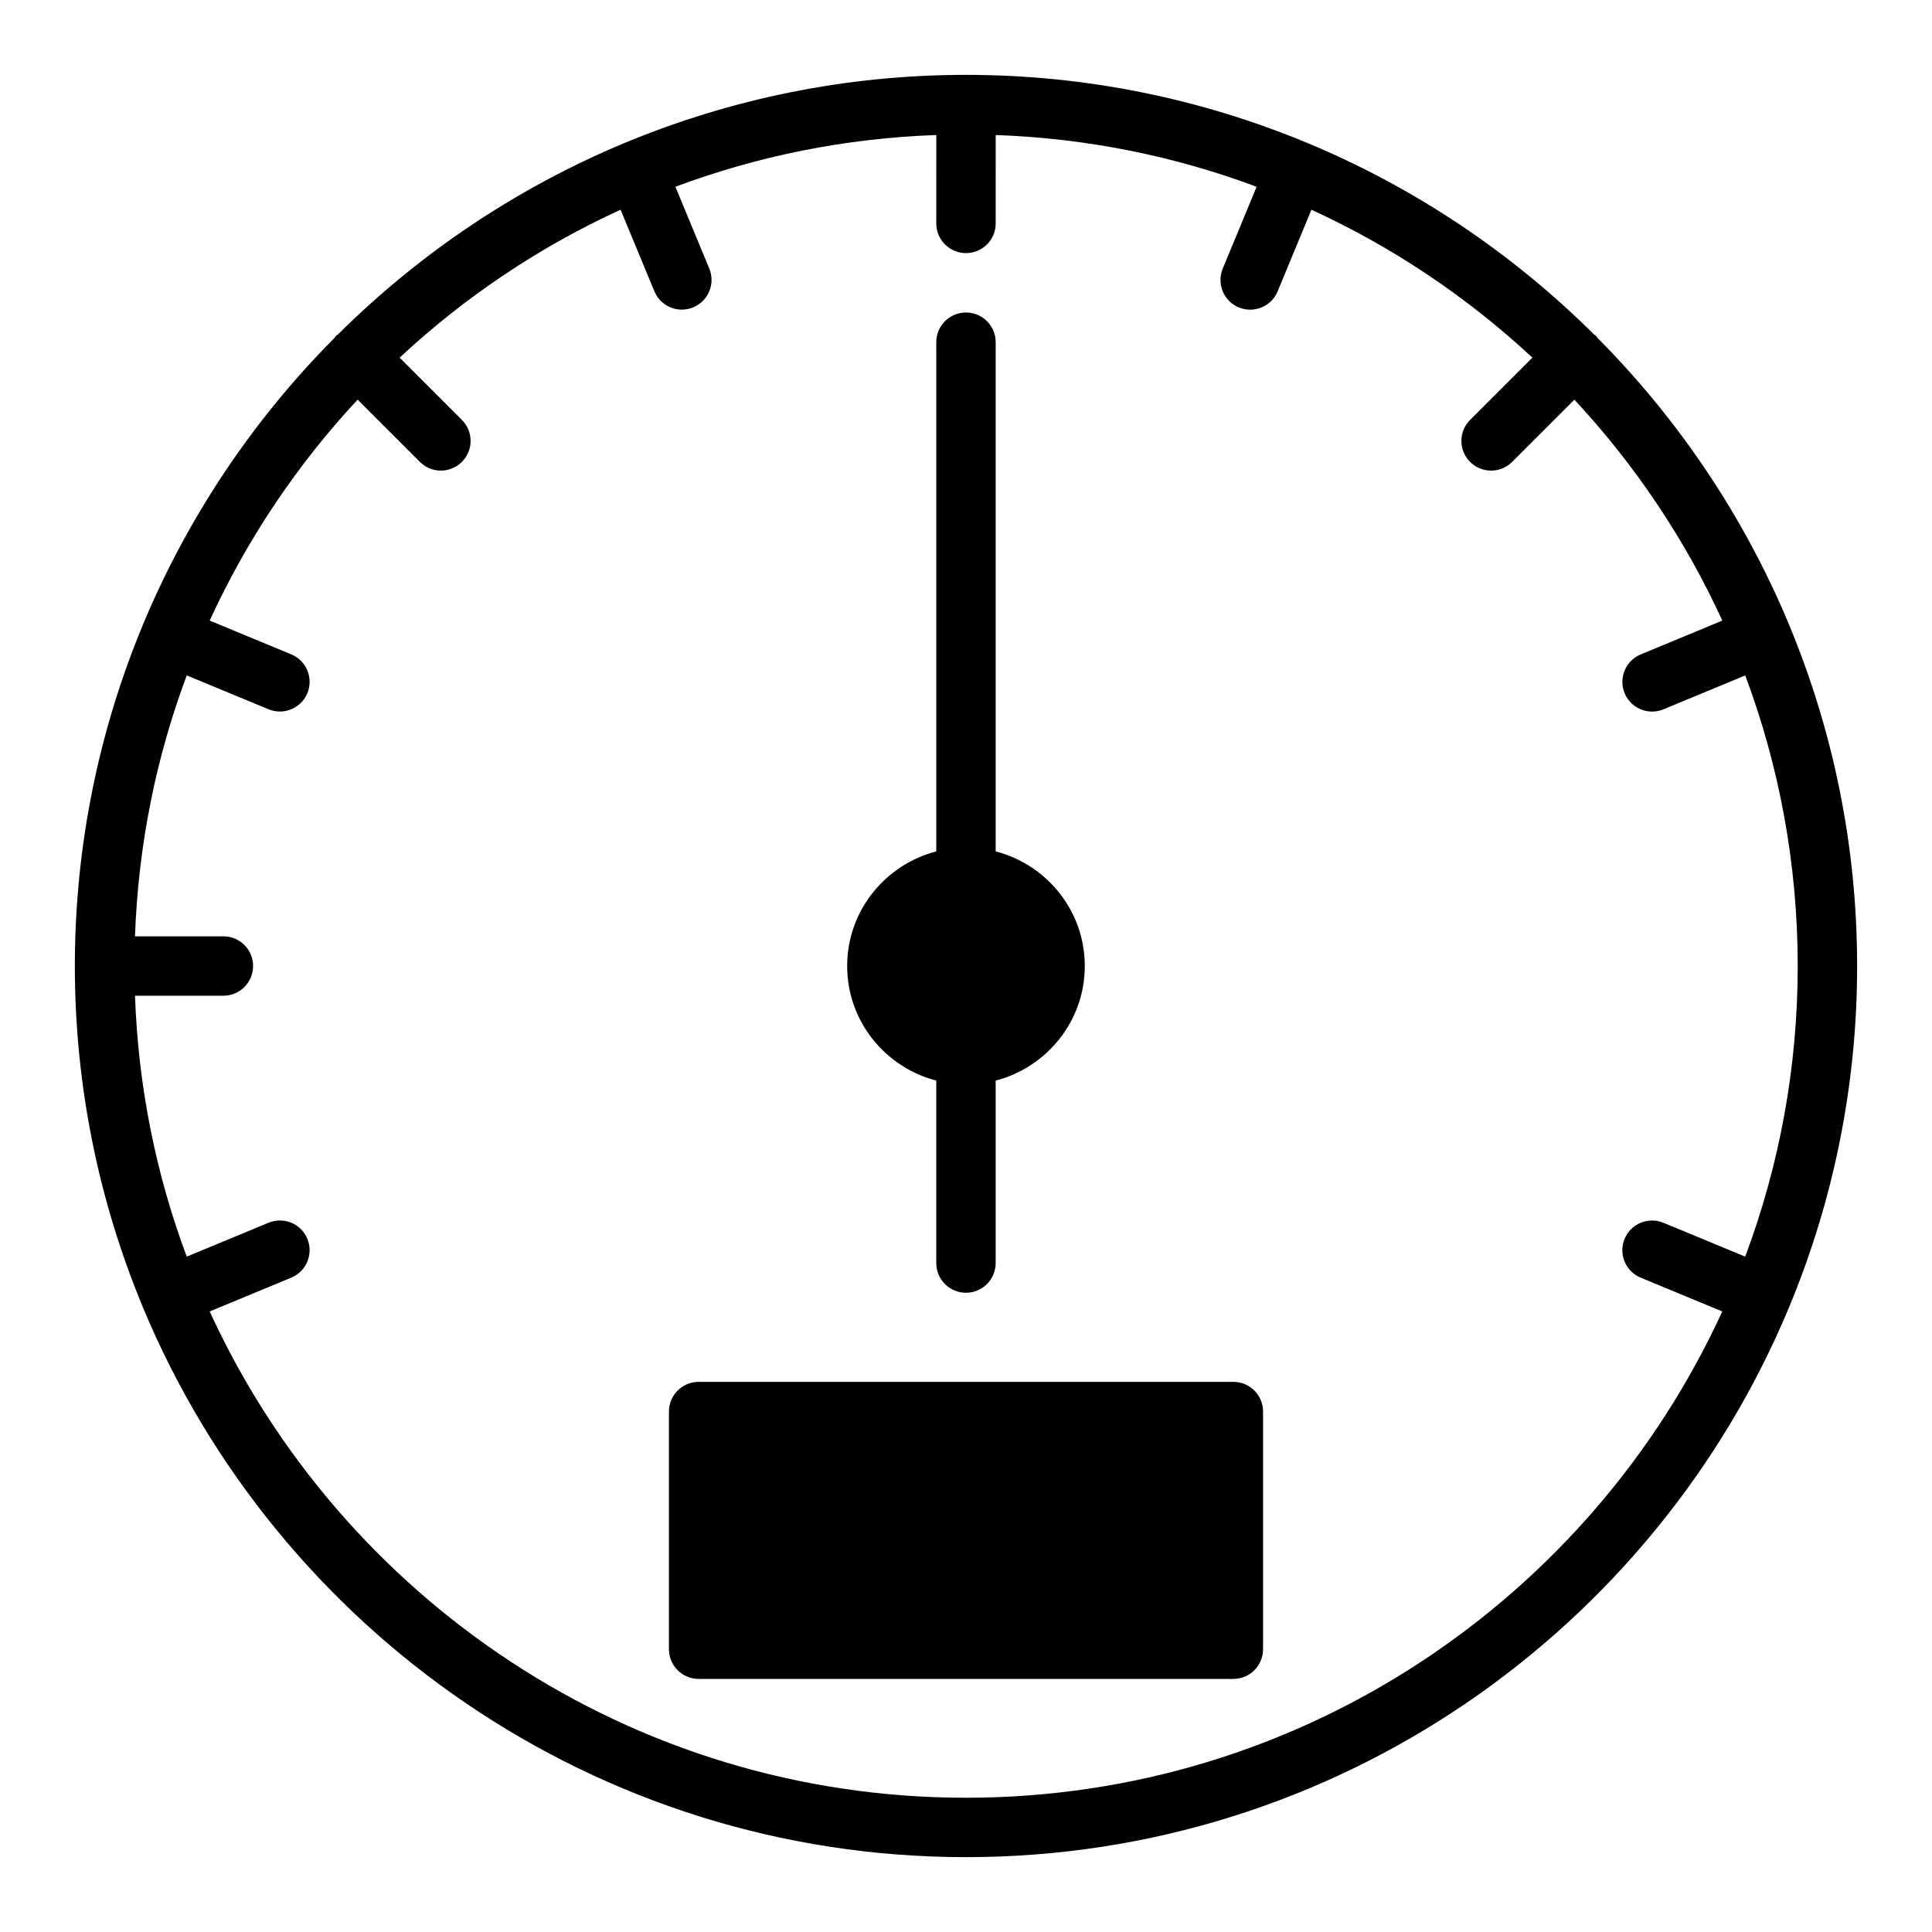
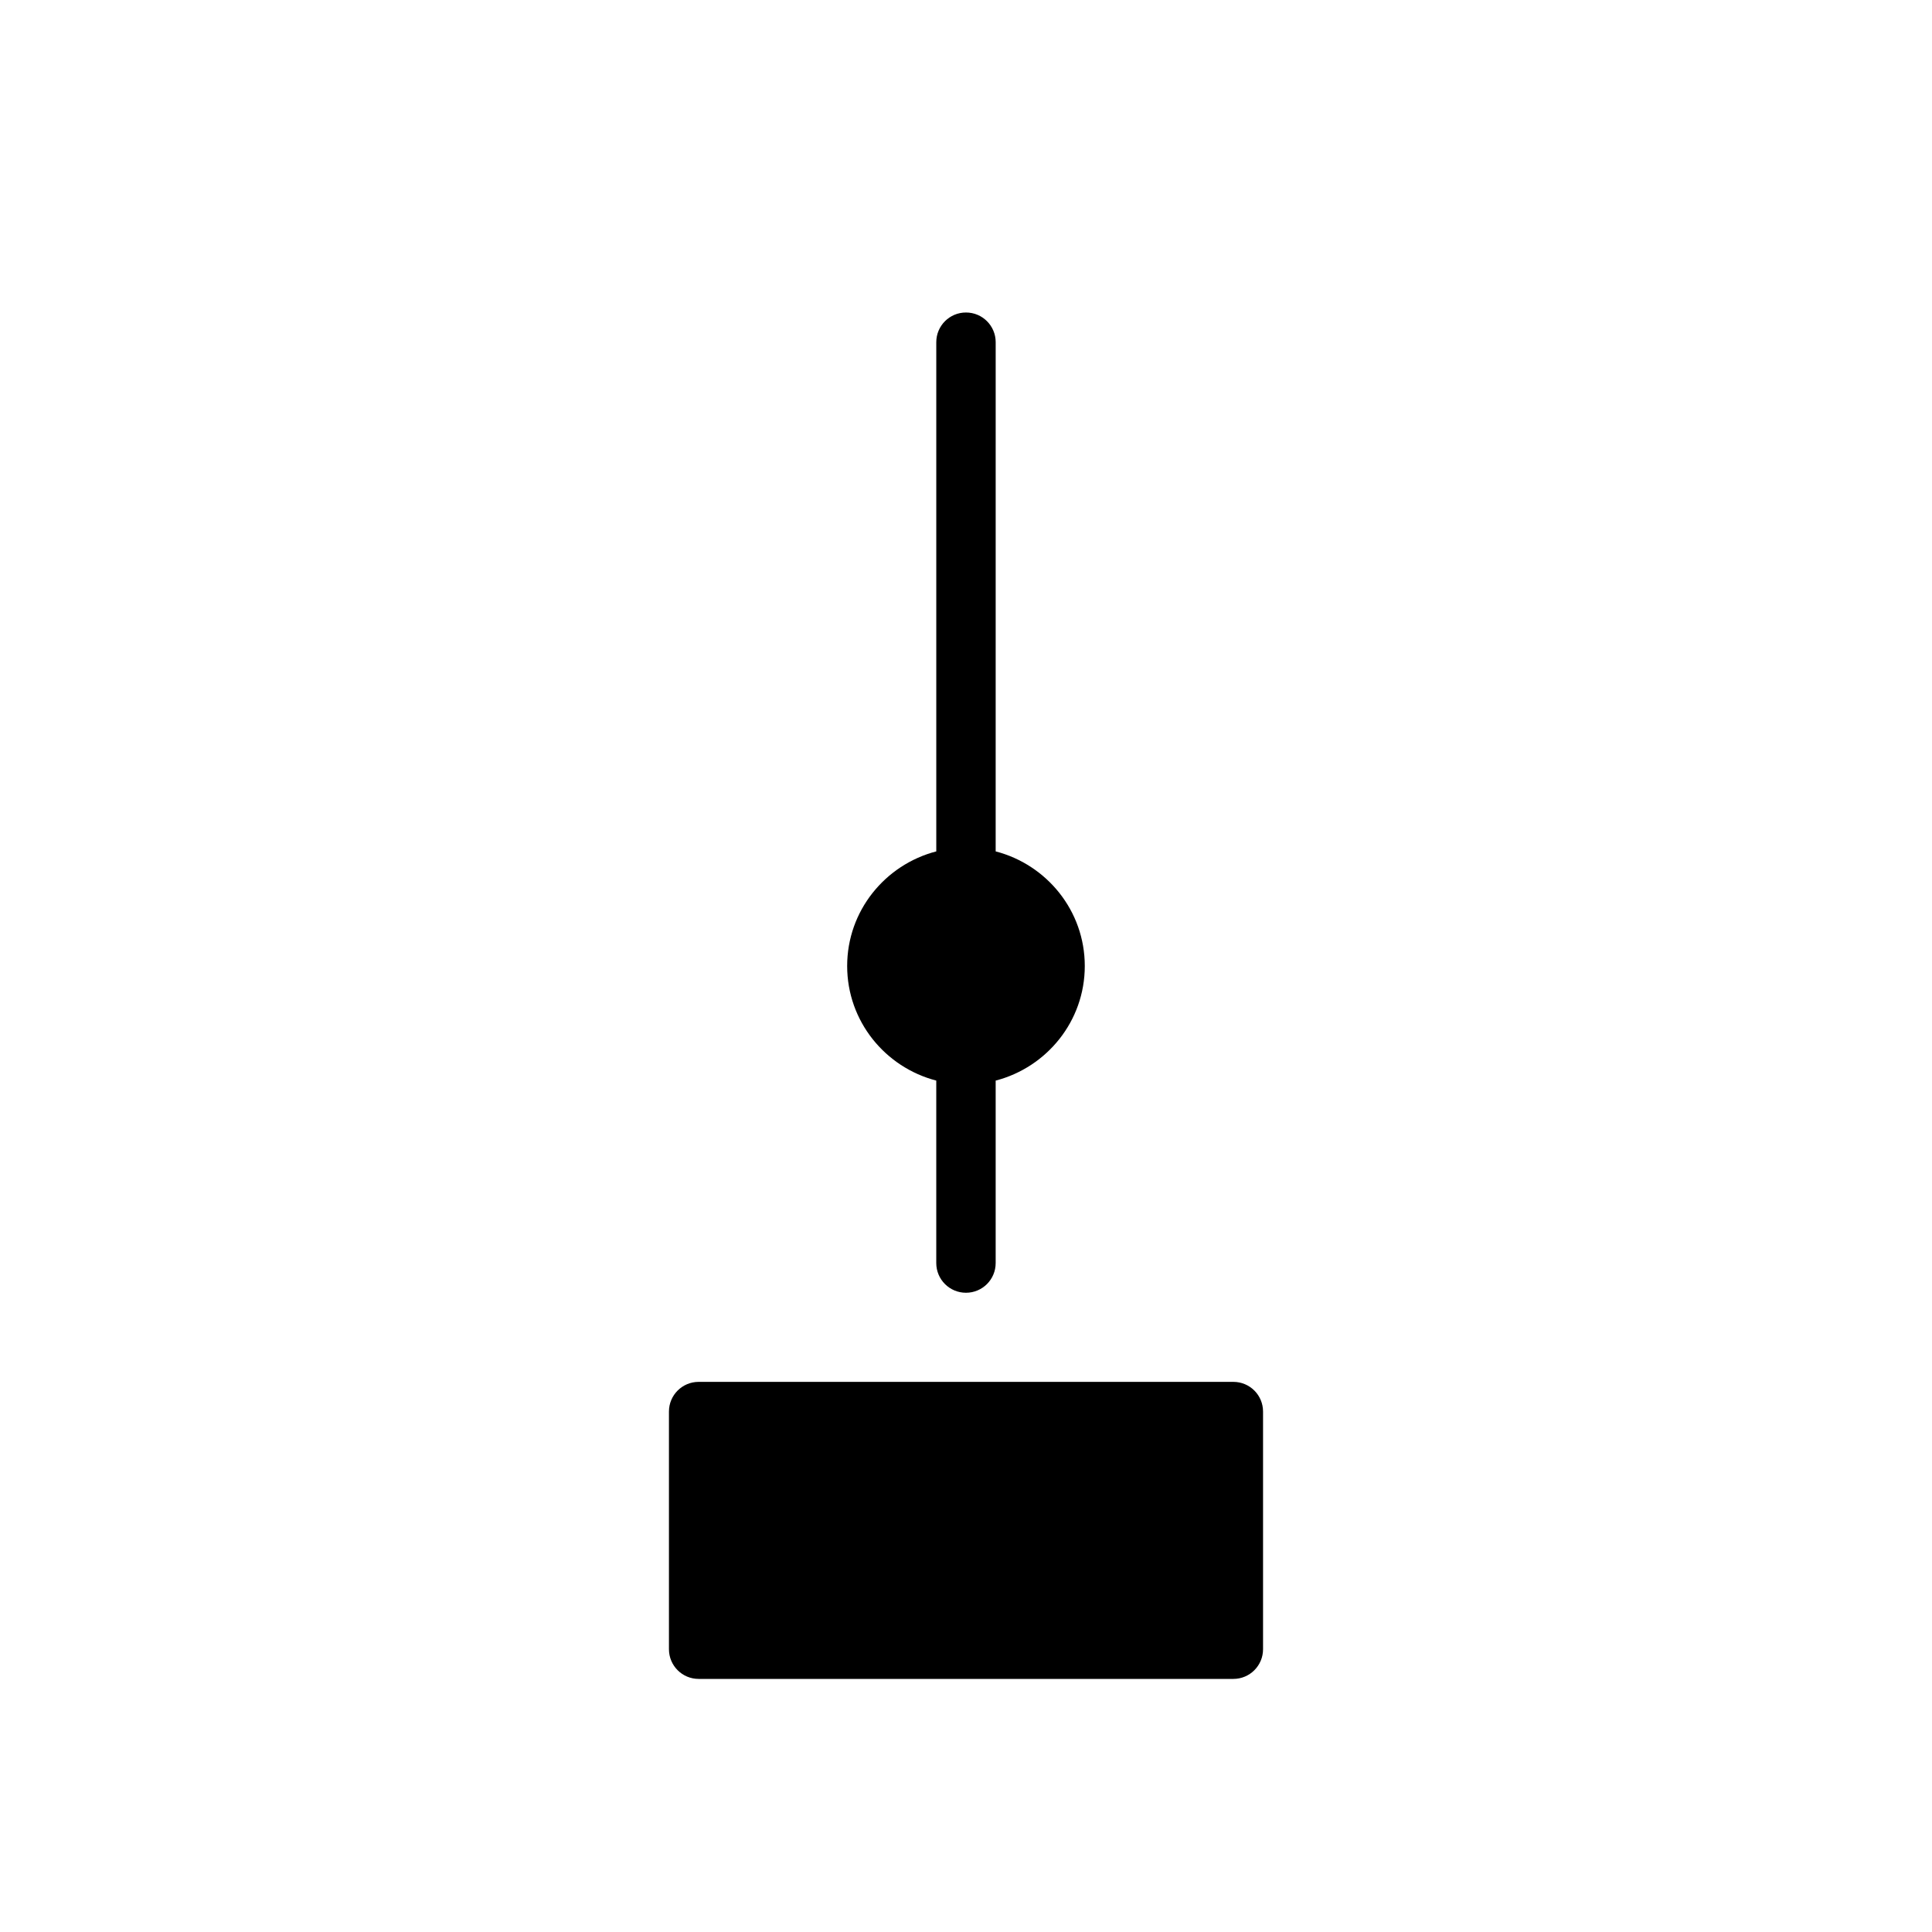
<svg xmlns="http://www.w3.org/2000/svg" fill="#000000" width="800px" height="800px" version="1.1" viewBox="144 144 512 512">
  <g>
    <path d="m470.85 510.21h-141.7c-4.352 0-7.871 3.519-7.871 7.871v62.977c0 4.352 3.519 7.871 7.871 7.871h141.7c4.352 0 7.871-3.519 7.871-7.871v-62.977c0.004-4.352-3.516-7.871-7.867-7.871z" />
    <path d="m392.12 430.37v48.352c0 4.352 3.519 7.871 7.871 7.871 4.352 0 7.871-3.519 7.871-7.871v-48.352c13.547-3.519 23.617-15.742 23.617-30.371 0-14.625-10.066-26.852-23.617-30.371l0.004-134.94c0-4.352-3.519-7.871-7.871-7.871s-7.871 3.519-7.871 7.871v134.94c-13.547 3.519-23.617 15.742-23.617 30.371 0 14.625 10.066 26.852 23.613 30.367z" />
-     <path d="m618.21 490.23c11.539-27.82 17.949-58.285 17.949-90.227 0-31.945-6.406-62.41-17.949-90.23-0.023-0.047-0.008-0.102-0.031-0.148-0.016-0.039-0.055-0.062-0.07-0.109-11.91-28.59-29.262-54.355-50.781-75.988-0.133-0.164-0.18-0.363-0.34-0.512-0.156-0.148-0.355-0.203-0.512-0.34-21.633-21.523-47.398-38.871-75.988-50.781-0.039-0.016-0.07-0.055-0.109-0.07-0.047-0.023-0.102-0.008-0.148-0.031-27.824-11.543-58.289-17.953-90.23-17.953-31.945 0-62.41 6.406-90.23 17.949-0.047 0.023-0.102 0.008-0.148 0.031-0.039 0.016-0.062 0.055-0.109 0.07-28.59 11.91-54.355 29.262-75.988 50.781-0.164 0.133-0.363 0.18-0.512 0.34-0.148 0.156-0.203 0.355-0.34 0.512-21.523 21.633-38.871 47.398-50.781 75.988-0.016 0.047-0.055 0.07-0.07 0.109-0.023 0.047-0.008 0.102-0.031 0.148-11.543 27.824-17.953 58.289-17.953 90.234s6.406 62.41 17.949 90.23c0.023 0.047 0.008 0.102 0.031 0.148 0.023 0.055 0.062 0.094 0.086 0.141 35.582 85.426 119.93 145.64 218.1 145.64s182.51-60.215 218.09-145.65c0.023-0.047 0.062-0.086 0.086-0.141 0.023-0.043 0.008-0.098 0.031-0.145zm-218.21 130.19c-88.891 0-165.6-52.914-200.43-128.87l21.625-8.965c4.016-1.66 5.918-6.273 4.258-10.289-1.66-4.023-6.297-5.918-10.289-4.258l-21.672 8.98c-8.102-21.648-12.855-44.902-13.715-69.141h23.422c4.352 0 7.871-3.519 7.871-7.871s-3.519-7.871-7.871-7.871l-23.422-0.004c0.852-24.238 5.613-47.492 13.715-69.141l21.672 8.973c0.984 0.41 2.008 0.598 3.016 0.598 3.086 0 6.023-1.828 7.273-4.856 1.66-4.023-0.242-8.629-4.258-10.289l-21.625-8.957c9.91-21.609 23.191-41.352 39.203-58.551l16.5 16.5c1.535 1.535 3.551 2.305 5.566 2.305s4.031-0.77 5.566-2.305c3.078-3.078 3.078-8.055 0-11.133l-16.5-16.5c17.199-16.012 36.934-29.301 58.551-39.203l8.965 21.625c1.25 3.031 4.188 4.856 7.273 4.856 1.008 0 2.031-0.188 3.016-0.598 4.016-1.66 5.918-6.273 4.258-10.289l-8.98-21.672c21.648-8.102 44.902-12.863 69.141-13.715l-0.004 23.426c0 4.352 3.519 7.871 7.871 7.871 4.352 0 7.871-3.519 7.871-7.871l0.004-23.422c24.238 0.852 47.492 5.613 69.148 13.715l-8.98 21.68c-1.66 4.023 0.242 8.629 4.258 10.289 0.984 0.41 2.008 0.598 3.016 0.598 3.086 0 6.023-1.828 7.273-4.856l8.957-21.633c21.609 9.91 41.352 23.191 58.551 39.203l-16.5 16.5c-3.078 3.078-3.078 8.055 0 11.133 1.535 1.535 3.551 2.305 5.566 2.305s4.031-0.77 5.566-2.305l16.5-16.5c16.012 17.199 29.301 36.934 39.203 58.551l-21.625 8.965c-4.016 1.66-5.918 6.273-4.258 10.289 1.25 3.031 4.188 4.856 7.273 4.856 1.008 0 2.031-0.188 3.016-0.598l21.672-8.98c8.973 23.984 13.906 49.93 13.906 77.012 0 27.078-4.938 53.027-13.918 77.012l-21.672-8.973c-4-1.652-8.629 0.234-10.289 4.258s0.242 8.629 4.258 10.289l21.625 8.957c-34.824 75.957-111.54 128.87-200.42 128.87z" />
  </g>
</svg>